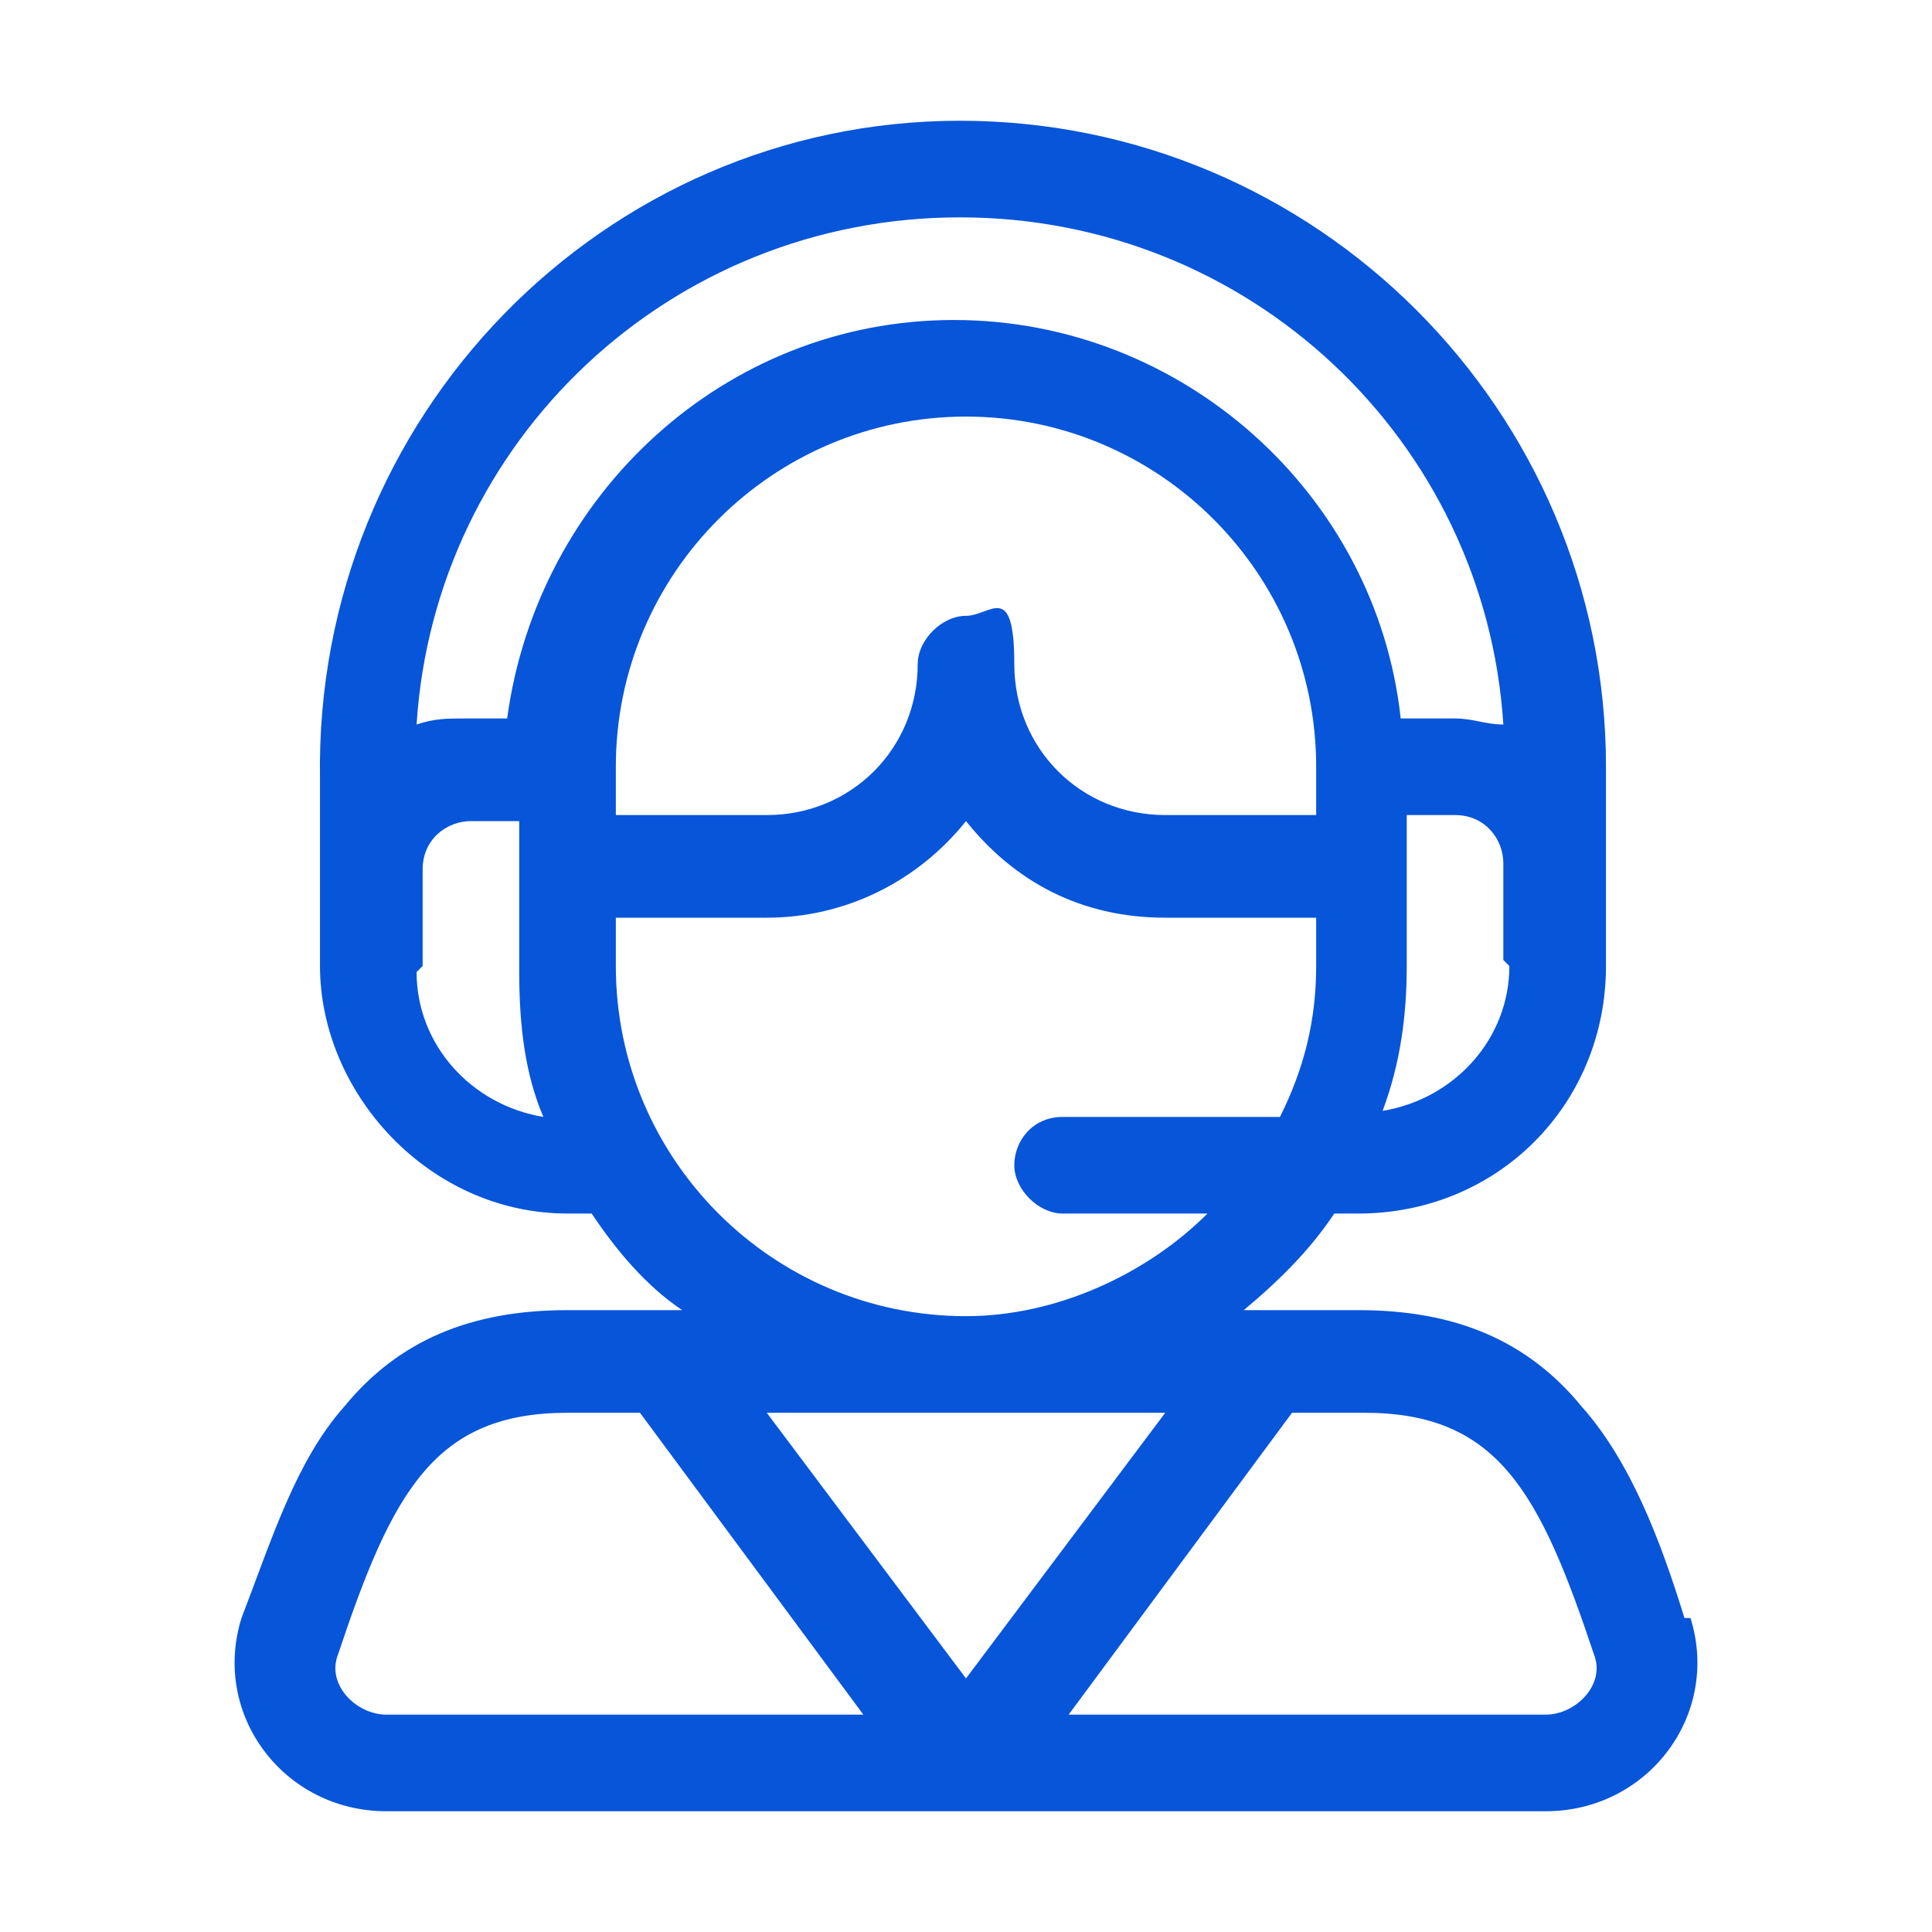
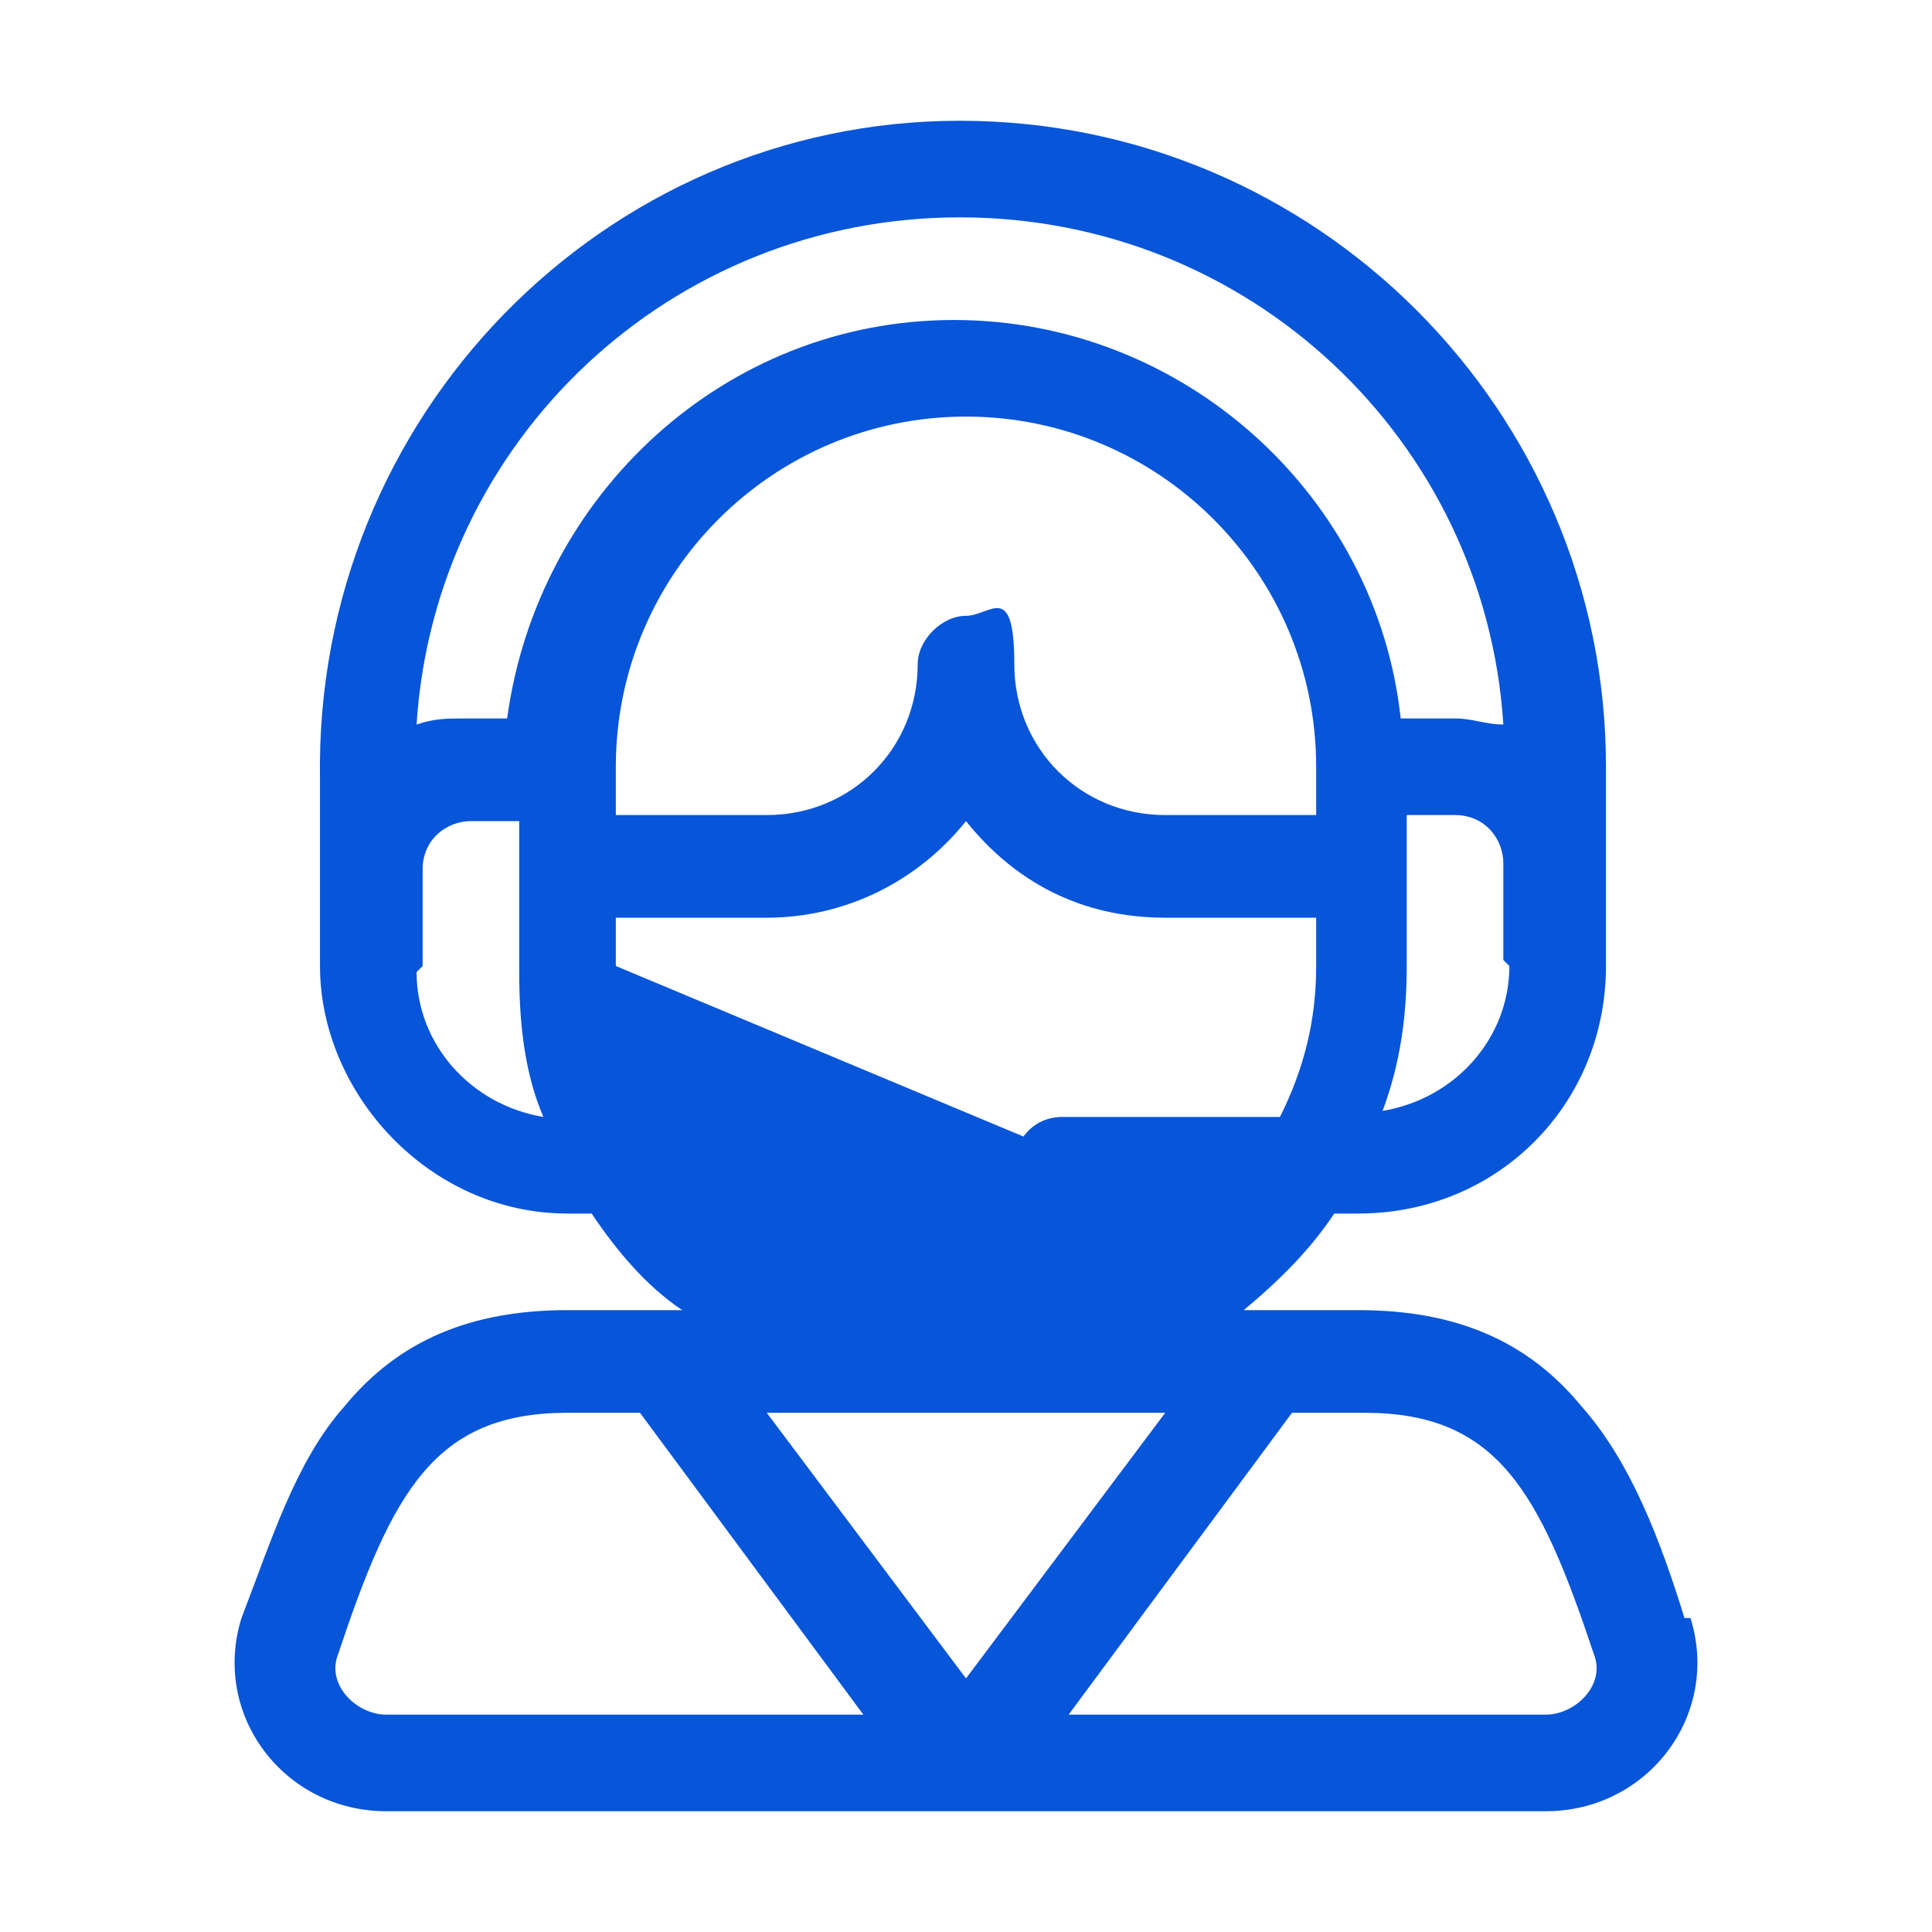
<svg xmlns="http://www.w3.org/2000/svg" viewBox="0 0 32 32">
-   <path d="M27.9 26.8c-.4-1.3-.9-2.6-1.7-3.5-.9-1.1-2.1-1.6-3.7-1.6h-1.9c.6-.5 1.1-1 1.5-1.6h.4c2.3 0 4.1-1.8 4.1-4.1v-3.3C26.6 6.8 21.8 2 15.9 2S5.2 6.9 5.3 12.9V16c0 2.1 1.8 4.1 4.1 4.1h.4c.4.6.9 1.2 1.5 1.6H9.4c-1.6 0-2.8.5-3.7 1.6-.8.9-1.2 2.2-1.7 3.5-.5 1.6.7 3.2 2.4 3.2h19.2c1.7 0 2.9-1.6 2.4-3.2zm-6.1-13.3h-2.5c-1.4 0-2.5-1.1-2.5-2.5s-.4-.8-.8-.8-.8.4-.8.8c0 1.4-1.1 2.5-2.5 2.5h-2.5v-.8c0-3.2 2.6-5.8 5.8-5.8s5.8 2.6 5.8 5.8v.8zM25 16c0 1.2-.9 2.2-2.1 2.4.3-.8.4-1.6.4-2.4v-2.5h.8c.5 0 .8.4.8.8v1.6zM7 16v-1.6c0-.5.4-.8.8-.8h.8v2.5c0 .9.1 1.7.4 2.4-1.2-.2-2.1-1.2-2.1-2.4zm1.6-4.1h-.9c-.3 0-.5 0-.8.1.3-4.7 4.2-8.4 9-8.4s8.7 3.7 9 8.4c-.3 0-.5-.1-.8-.1h-.9c-.4-3.7-3.6-6.6-7.4-6.6s-6.9 2.9-7.4 6.6zm1.6 4.1v-.8h2.5c1.3 0 2.5-.6 3.3-1.6.8 1 1.9 1.6 3.3 1.6h2.5v.8c0 .9-.2 1.7-.6 2.5h-3.6c-.5 0-.8.4-.8.8s.4.8.8.8H20c-1 1-2.5 1.7-4 1.7-3.2 0-5.8-2.6-5.8-5.8zM6.4 28.4c-.5 0-1-.5-.8-1 .9-2.7 1.6-4 3.8-4h1.2l3.7 5H6.4zm6.3-5h6.6L16 27.8l-3.3-4.4zm12.9 5h-7.9l3.7-5h1.2c2.2 0 2.9 1.3 3.8 4 .2.5-.3 1-.8 1z" style="fill:#0755d9" />
+   <path d="M27.9 26.8c-.4-1.3-.9-2.6-1.7-3.5-.9-1.1-2.1-1.6-3.7-1.6h-1.9c.6-.5 1.1-1 1.5-1.6h.4c2.3 0 4.1-1.8 4.1-4.1v-3.3C26.6 6.8 21.8 2 15.9 2S5.2 6.9 5.3 12.9V16c0 2.1 1.8 4.1 4.1 4.1h.4c.4.6.9 1.2 1.5 1.6H9.4c-1.6 0-2.8.5-3.7 1.6-.8.9-1.2 2.2-1.7 3.5-.5 1.6.7 3.2 2.4 3.2h19.2c1.7 0 2.9-1.6 2.4-3.2zm-6.1-13.3h-2.5c-1.4 0-2.5-1.1-2.5-2.5s-.4-.8-.8-.8-.8.4-.8.8c0 1.4-1.1 2.5-2.5 2.5h-2.5v-.8c0-3.2 2.6-5.8 5.8-5.8s5.8 2.6 5.8 5.8v.8zM25 16c0 1.2-.9 2.2-2.1 2.4.3-.8.4-1.6.4-2.4v-2.5h.8c.5 0 .8.4.8.8v1.6zM7 16v-1.6c0-.5.4-.8.8-.8h.8v2.5c0 .9.1 1.7.4 2.4-1.2-.2-2.1-1.2-2.1-2.4zm1.6-4.1h-.9c-.3 0-.5 0-.8.1.3-4.7 4.2-8.4 9-8.4s8.7 3.7 9 8.4c-.3 0-.5-.1-.8-.1h-.9c-.4-3.7-3.6-6.6-7.4-6.6s-6.9 2.9-7.4 6.6zm1.6 4.1v-.8h2.5c1.3 0 2.5-.6 3.3-1.6.8 1 1.9 1.6 3.3 1.6h2.5v.8c0 .9-.2 1.7-.6 2.5h-3.6c-.5 0-.8.4-.8.8s.4.8.8.8H20zM6.4 28.4c-.5 0-1-.5-.8-1 .9-2.7 1.6-4 3.8-4h1.2l3.7 5H6.4zm6.3-5h6.6L16 27.8l-3.3-4.4zm12.9 5h-7.9l3.7-5h1.2c2.2 0 2.9 1.3 3.8 4 .2.5-.3 1-.8 1z" style="fill:#0755d9" />
</svg>